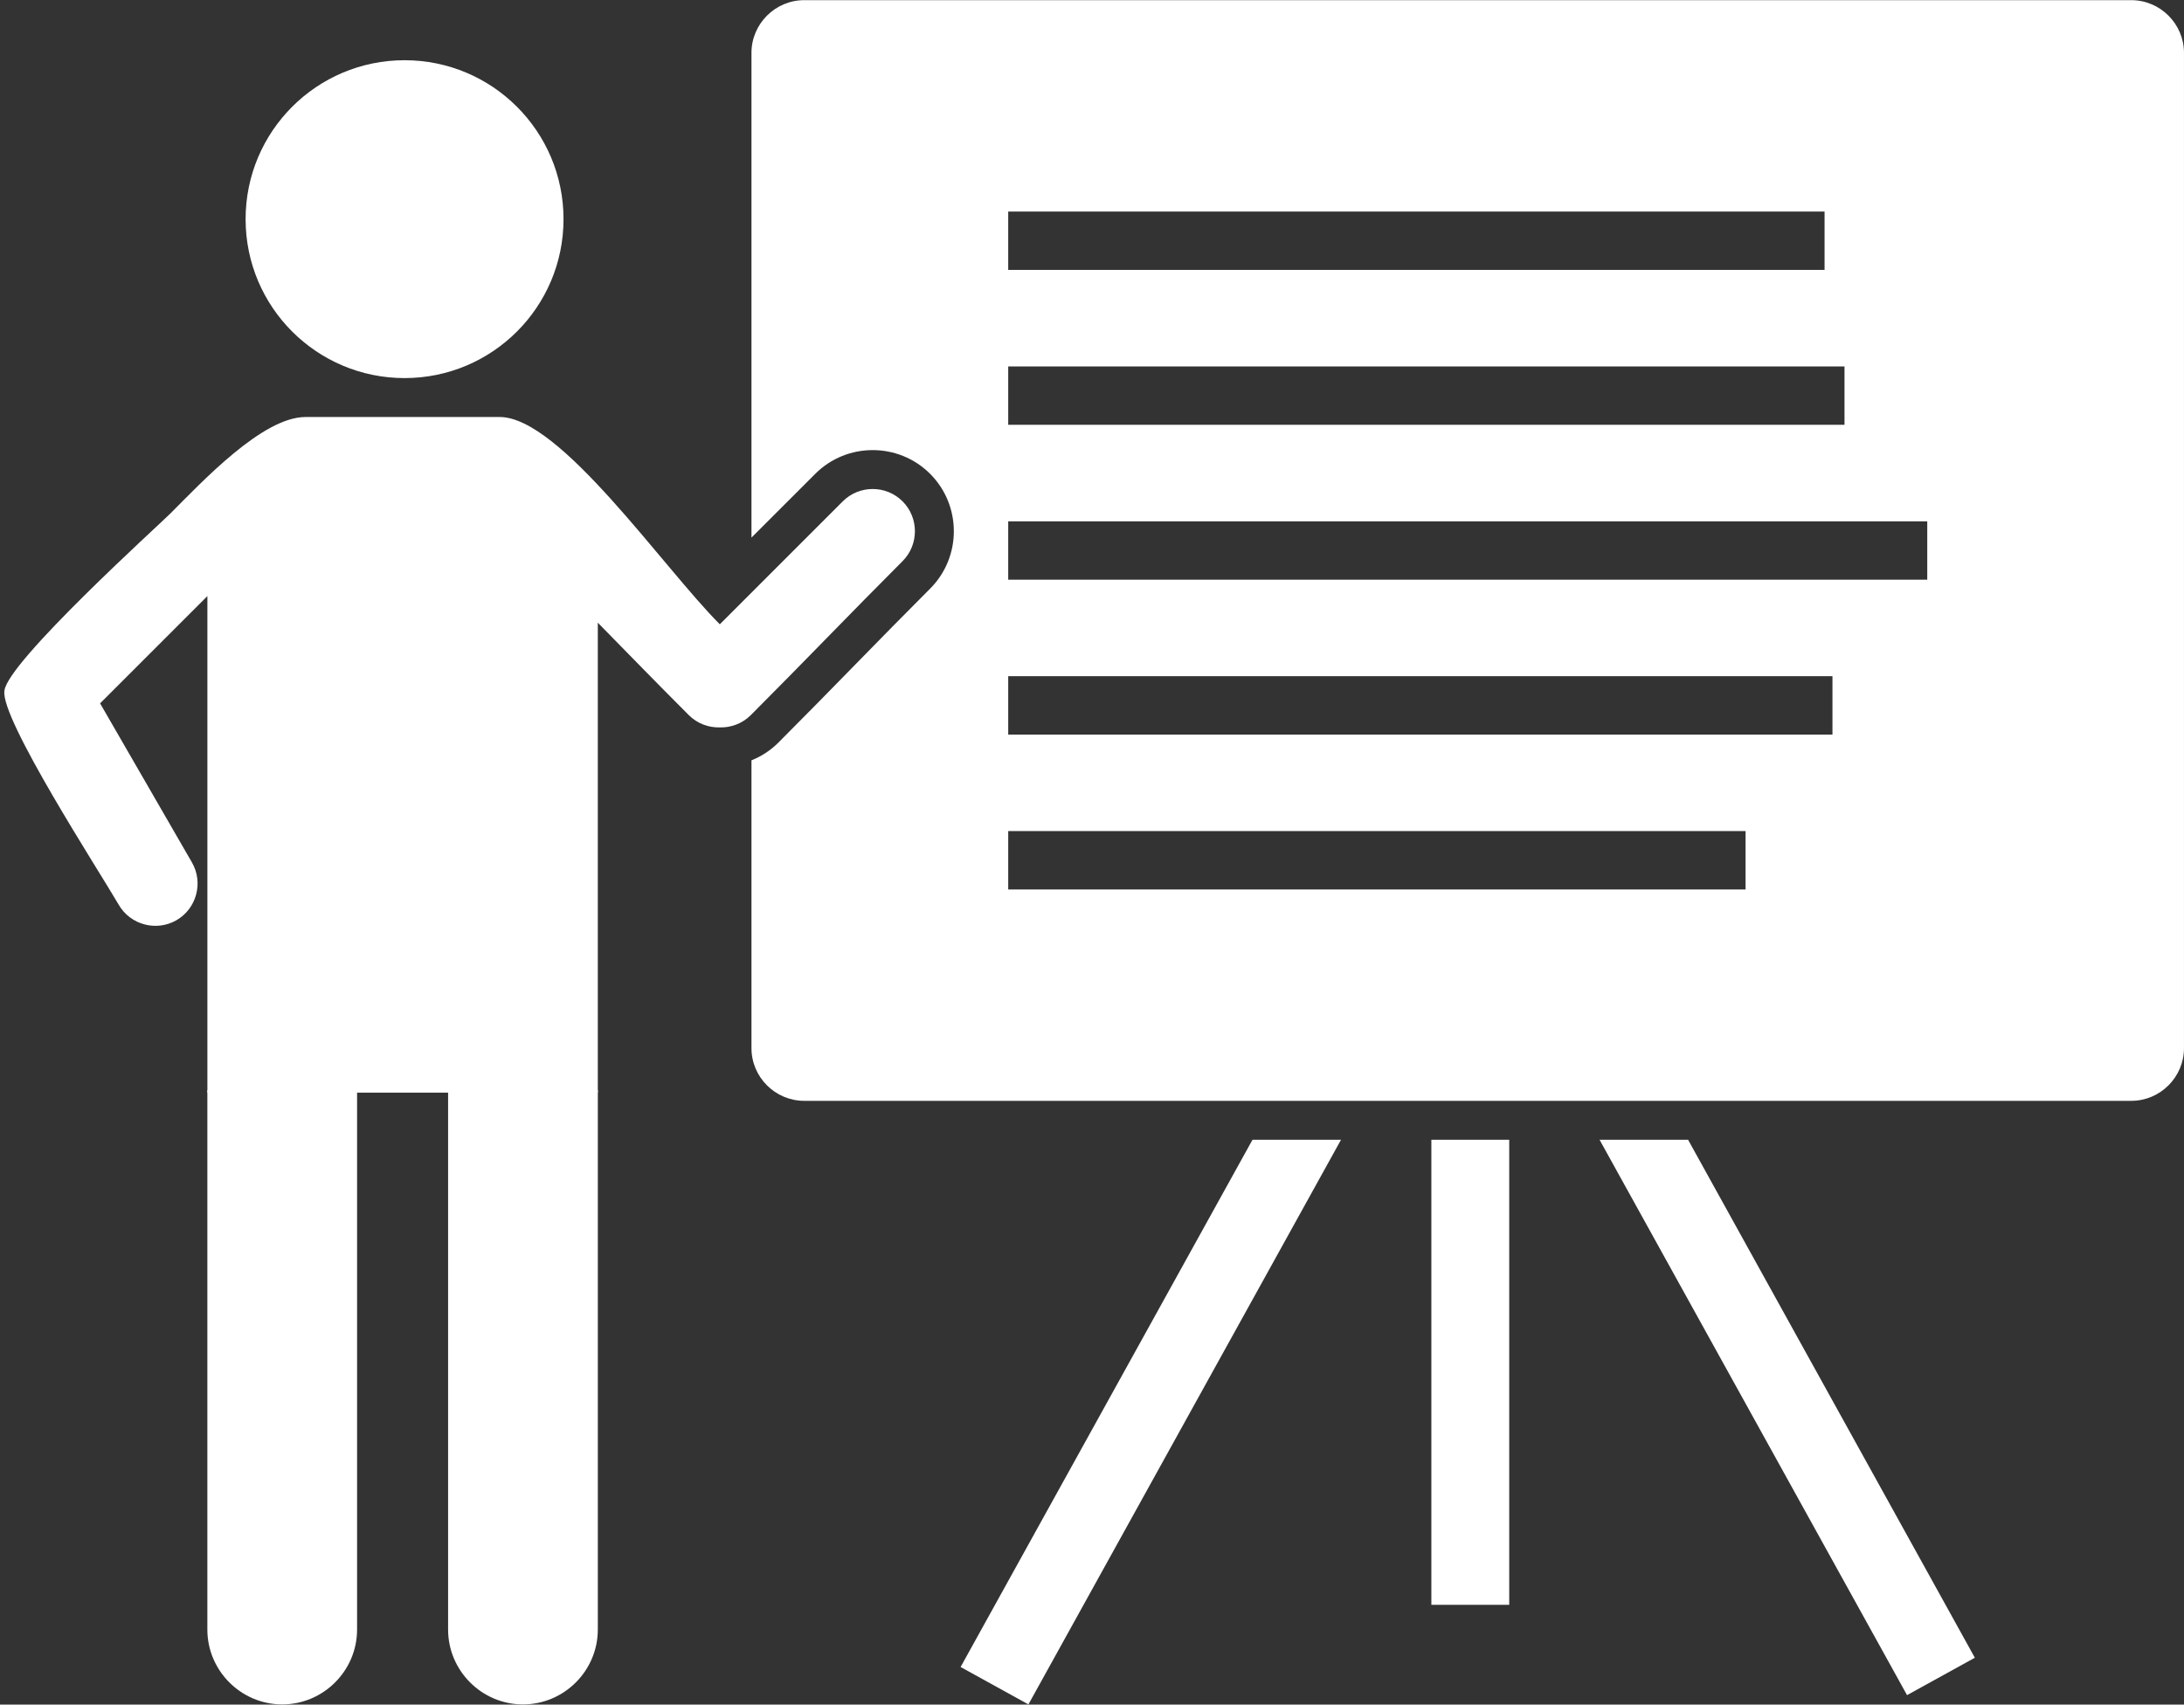
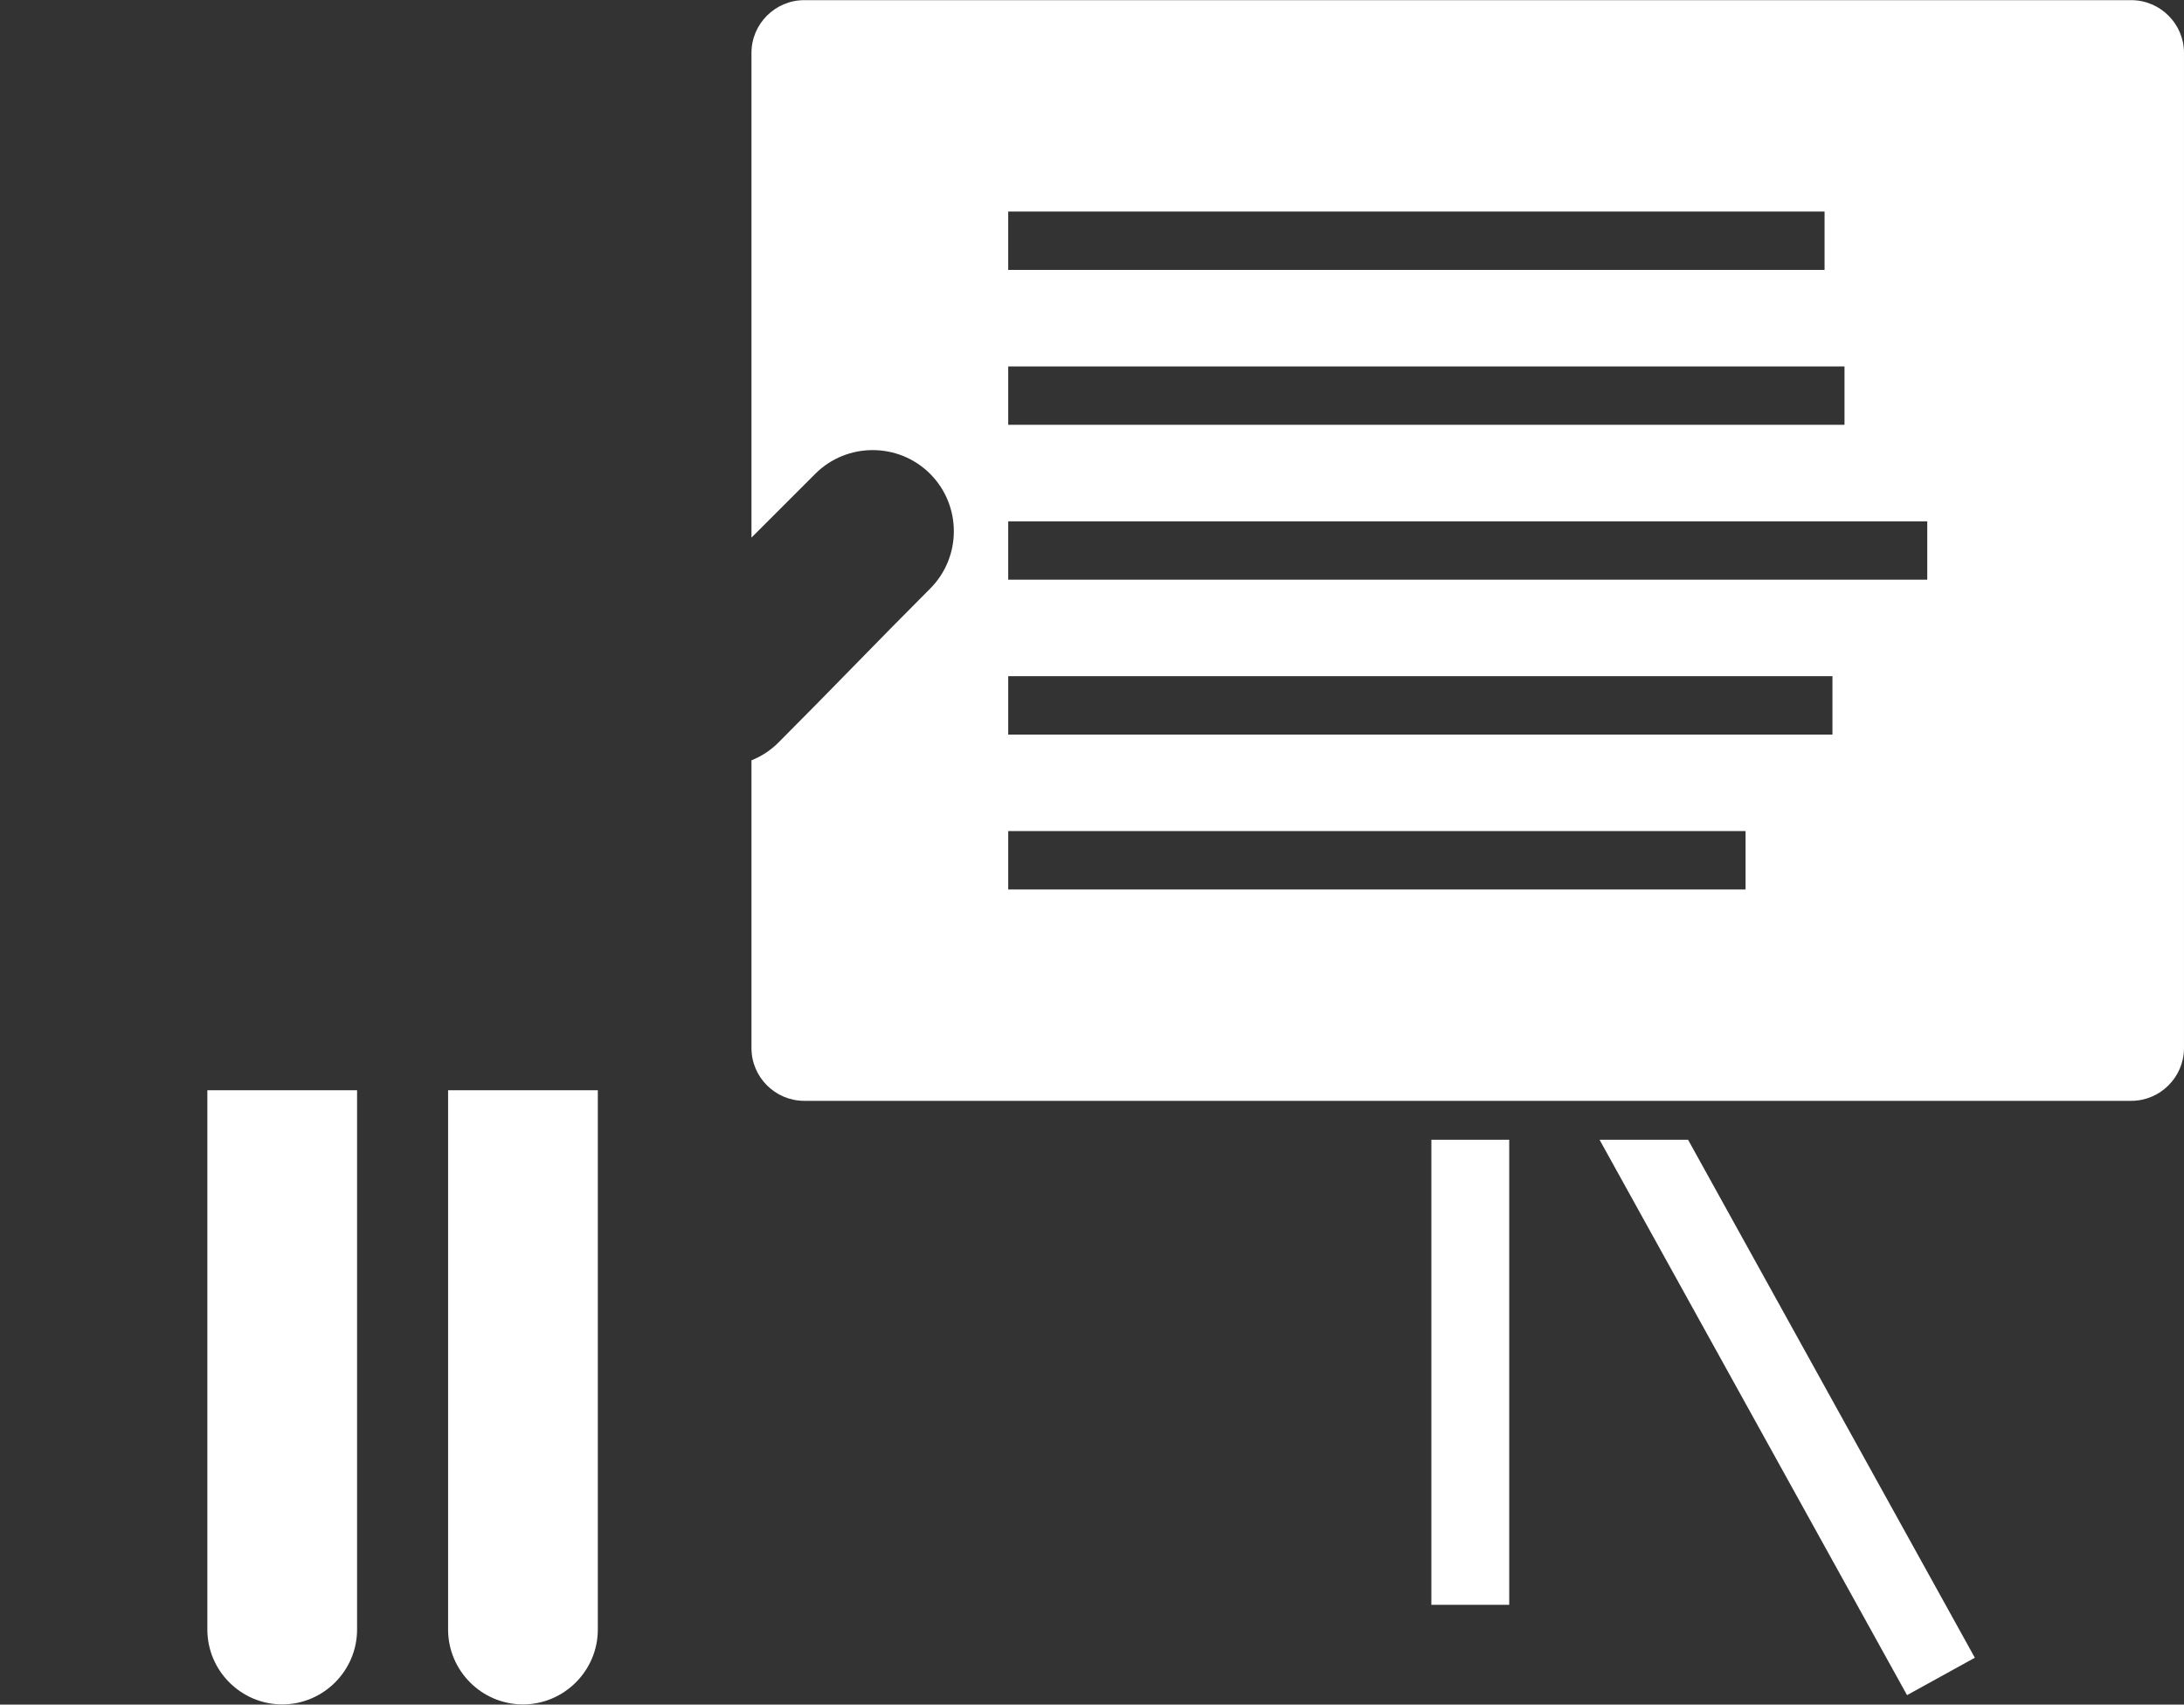
<svg xmlns="http://www.w3.org/2000/svg" clip-rule="evenodd" fill="#ffffff" fill-rule="evenodd" height="119.2" image-rendering="optimizeQuality" preserveAspectRatio="xMidYMid meet" shape-rendering="geometricPrecision" text-rendering="geometricPrecision" version="1" viewBox="10.2 27.1 152.7 119.2" width="152.7" zoomAndPan="magnify">
  <rect x="10.2" y="27.1" width="152.7" height="119.2" fill="#333333" stroke="none" />
  <g>
    <g id="change1_1">
      <path d="M62.741 30.798c0,-2.028 1.659,-3.687 3.687,-3.687l92.784 0c2.028,0 3.687,1.659 3.687,3.687l0 69.595c0,2.028 -1.659,3.687 -3.687,3.687l-92.784 0c-2.028,0 -3.687,-1.659 -3.687,-3.687l0 -20.125c0.695,-0.278 1.335,-0.693 1.88,-1.238 3.563,-3.563 7.047,-7.204 10.61,-10.766 2.212,-2.212 2.212,-5.818 0,-8.03 -2.212,-2.212 -5.818,-2.212 -8.03,0l-4.46 4.46 0 -33.896zm75.028 15.177l-57.077 0 0 -4.082 57.077 0 0 4.082zm1.394 10.831l-58.471 0 0 -4.082 58.471 0 0 4.082zm5.786 10.831l-64.257 0 0 -4.082 64.257 0 0 4.082zm-6.628 10.831l-57.629 0 0 -4.082 57.629 0 0 4.082zm-6.075 10.831l-51.554 0 0 -4.082 51.554 0 0 4.082z" fill="inherit" />
      <path d="M115.721 106.801L115.721 139.322 110.278 139.322 110.278 106.801z" fill="inherit" fill-rule="nonzero" />
      <path d="M128.226 106.801L148.276 143.023 143.535 145.638 122.037 106.801z" fill="inherit" fill-rule="nonzero" />
-       <path d="M103.961 106.801L82.105 146.287 77.363 143.671 97.772 106.801z" fill="inherit" fill-rule="nonzero" />
-       <circle cx="38.486" cy="42.425" fill="inherit" r="11.114" />
-       <path d="M24.698 103.507l27.299 0 0 -32.864c2.121,2.166 4.236,4.337 6.361,6.462l0 0c0.595,0.595 1.385,0.882 2.169,0.861 0.784,0.021 1.574,-0.267 2.169,-0.861l0 0c3.54,-3.54 7.051,-7.207 10.61,-10.766 1.15,-1.15 1.15,-3.031 0,-4.181l0 -0c-1.15,-1.15 -3.031,-1.15 -4.181,0l-8.597 8.598c-3.981,-3.981 -11.159,-14.495 -15.39,-14.495l-13.578 0c-3.009,0 -7.218,4.518 -9.46,6.759 -0.812,0.812 -11.382,10.373 -11.591,12.383 -0.309,1.932 6.645,12.635 7.991,14.964 0.813,1.408 2.63,1.895 4.039,1.082l0 0c1.408,-0.813 1.895,-2.63 1.082,-4.039l-6.423 -11.125 7.502 -7.502 0 34.724z" fill="inherit" />
+       <path d="M103.961 106.801z" fill="inherit" fill-rule="nonzero" />
      <path d="M35.166 103.341l0 37.712c0,2.878 -2.355,5.234 -5.234,5.234l-0 0c-2.878,0 -5.234,-2.355 -5.234,-5.234l0 -37.712 10.468 0z" fill="inherit" />
      <path d="M51.998 103.341l0 37.712c0,2.878 -2.355,5.234 -5.234,5.234l-0 0c-2.878,0 -5.234,-2.355 -5.234,-5.234l0 -37.712 10.468 0z" fill="inherit" />
    </g>
  </g>
-   <path d="M0 0H173.397V173.397H0z" fill="none" />
</svg>